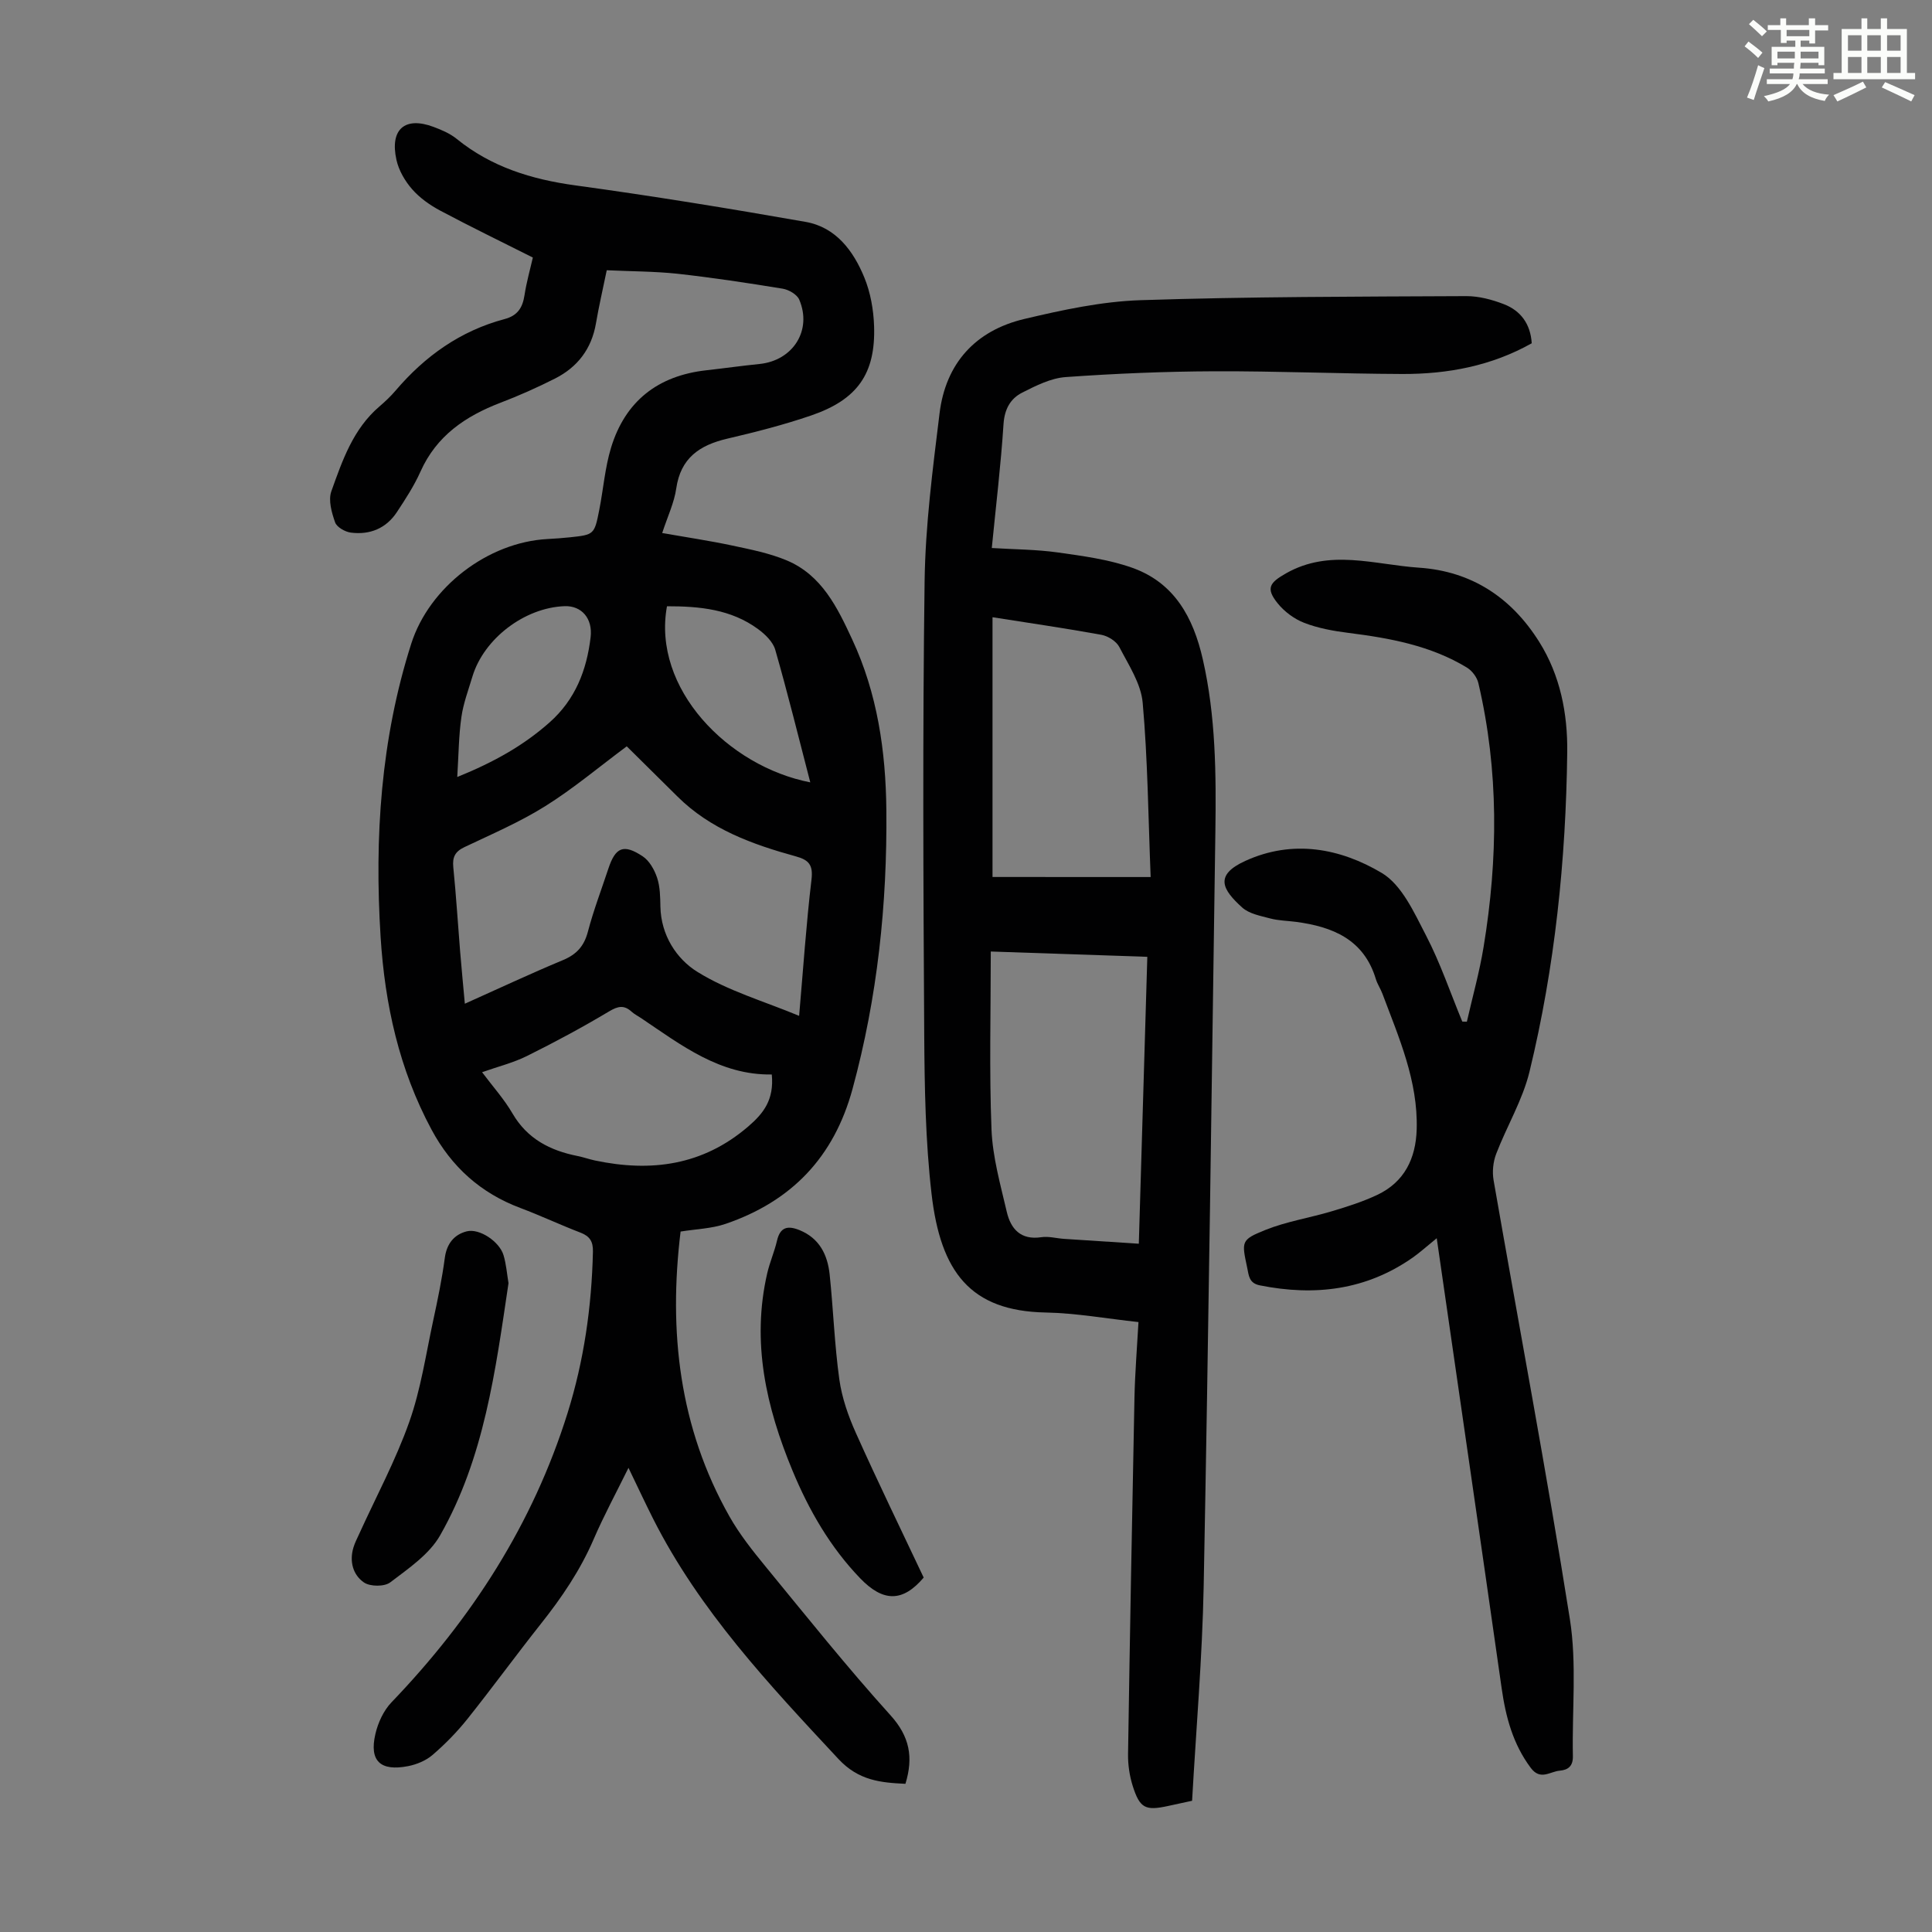
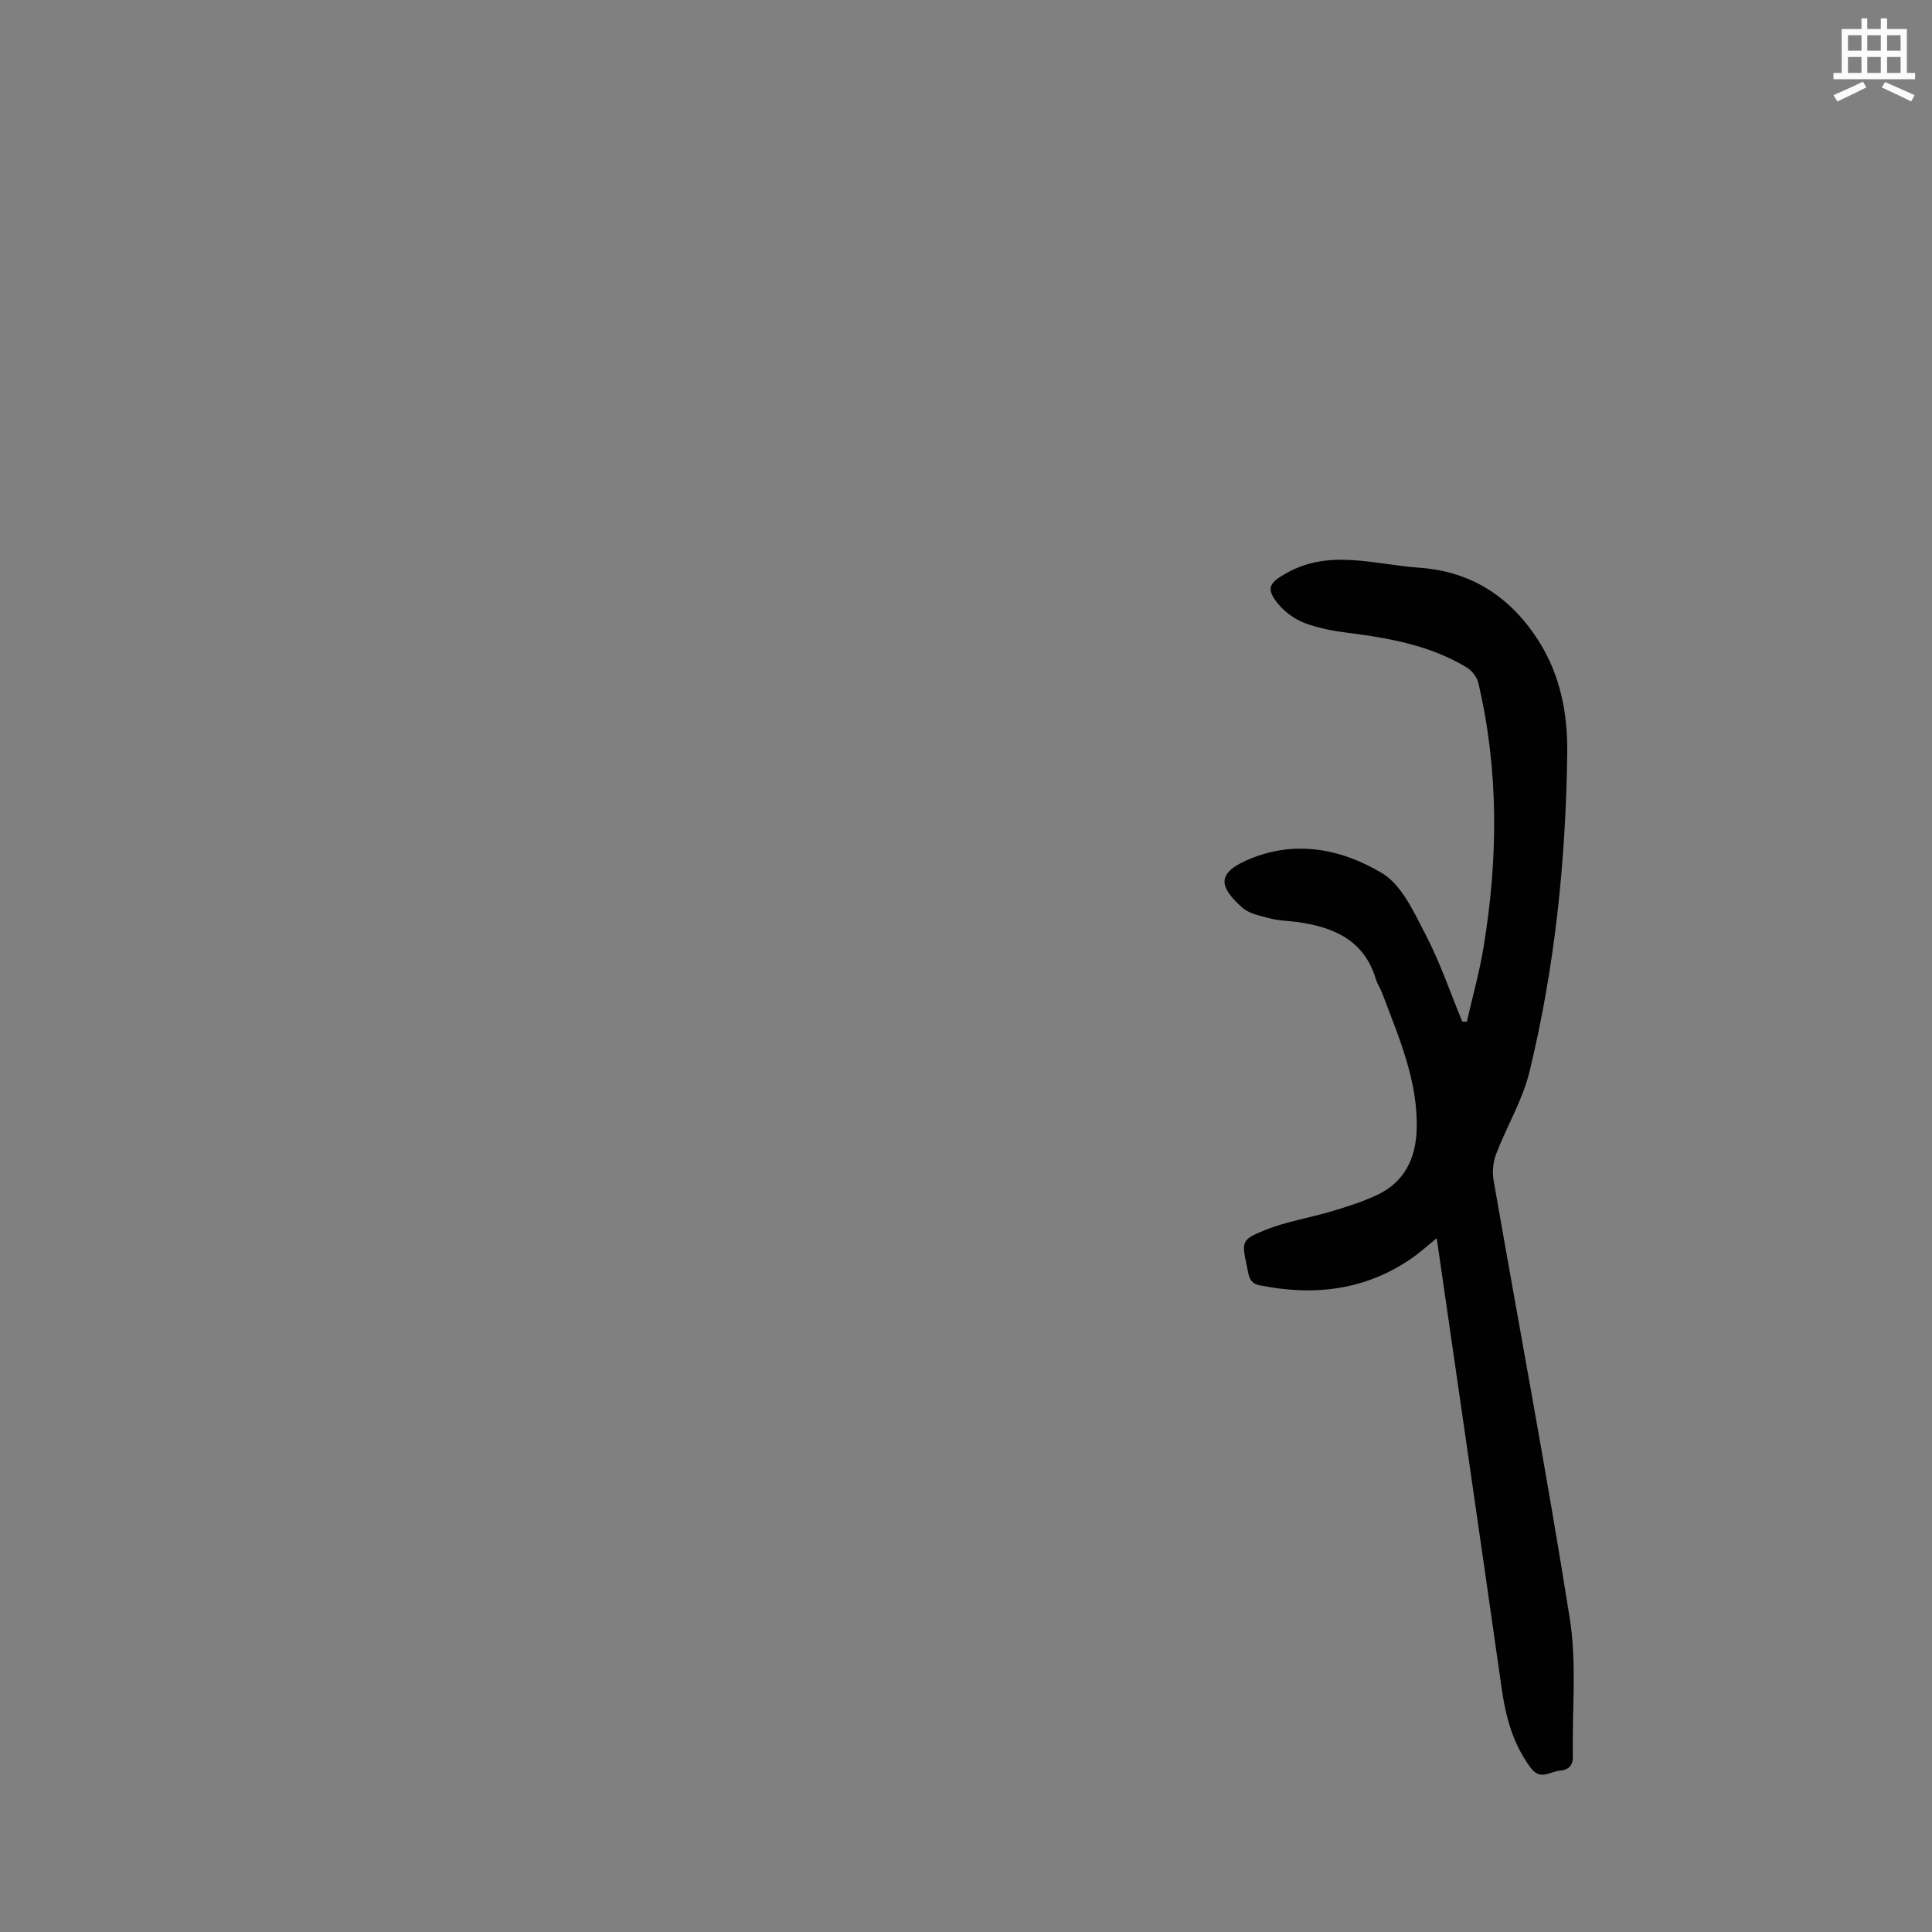
<svg xmlns="http://www.w3.org/2000/svg" enable-background="new 0 0 400 400" viewBox="0 0 400 400">
  <rect x="0" y="0" width="400" height="400" fill="#808080" stroke="none" />
-   <path d="m361.2 9.6.8-1c.9.7 1.9 1.4 2.9 2.3l-.9 1.1c-1-1-2-1.8-2.8-2.4zm.5 10.6c.9-2.1 1.6-4.3 2.3-6.7.4.2.8.4 1.3.6-.7 2.1-1.5 4.3-2.2 6.6zm.4-15.2.9-.9c1 .8 2 1.6 2.8 2.4l-1 1c-.9-.9-1.8-1.7-2.7-2.5zm12.5-1.2h1.2v1.4h2.7v1.1h-2.7v2.7h-1.2v-.6h-1.8v1.3h4.9v3.8h-1.2v-.5h-3.7c0 .4-.1.9-.1 1.2h5.1v1h-5.2c0 .5-.1.9-.2 1.2h6v1h-5.2c1.1 1.3 2.9 2 5.5 2.2-.4.4-.7.8-.9 1.3-2.9-.5-4.8-1.6-5.7-3.5h-.1c-.8 1.7-2.7 2.9-5.9 3.6-.2-.4-.6-.8-.9-1.1 2.8-.6 4.6-1.4 5.4-2.5h-4.8v-1h5.3c.1-.3.2-.7.2-1.2h-4.9v-1h5c0-.4 0-.8.1-1.2h-3.5v.5h-1.2v-3.8h4.9v-1.3h-1.8v.5h-1.2v-2.7h-2.7v-1h2.6v-1.4h1.2v1.4h4.7v-1.4zm-6.6 8.3h3.6c0-.4 0-.9 0-1.4h-3.6zm1.9-4.6h4.7v-1.3h-4.7zm6.6 3.2h-3.7v1.4h3.7z" fill="#fbfcfa" />
  <path d="m385.3 3.8h1.3v2.2h2.8v-2.2h1.3v2.2h4.1v9.1h1.7v1.3h-16.9v-1.3h1.7v-9.1h4.1v-2.2zm.4 13.1.7 1.2c-1.8.9-3.8 1.9-6 2.9-.2-.4-.5-.8-.8-1.3 2.3-1 4.3-1.9 6.1-2.8zm-3.1-6.4h2.8v-3.2h-2.8zm0 4.6h2.8v-3.3h-2.8zm4-4.6h2.8v-3.2h-2.8zm0 4.6h2.8v-3.3h-2.8zm3.7 1.9c2.1.9 4.1 1.8 6.1 2.7l-.7 1.3c-2.2-1.1-4.2-2-6.1-2.9zm3.2-9.7h-2.8v3.2h2.8zm-2.8 7.8h2.8v-3.3h-2.8z" fill="#fbfcfa" />
  <g fill="#010102">
-     <path d="m125.62 55.95c-.83 4.03-1.64 7.51-2.24 11.03-.91 5.26-3.81 9.03-8.46 11.39-3.68 1.86-7.47 3.55-11.32 5.02-7.24 2.78-13.22 6.83-16.53 14.22-1.31 2.94-3.1 5.69-4.88 8.39-2.23 3.4-5.61 4.78-9.56 4.27-1.2-.16-2.9-1.13-3.25-2.12-.71-2.02-1.44-4.58-.78-6.43 2.28-6.38 4.51-12.91 9.95-17.56 1.19-1.02 2.34-2.1 3.35-3.29 6.08-7.14 13.43-12.38 22.57-14.81 2.68-.71 3.72-2.34 4.12-4.92.42-2.75 1.19-5.44 1.73-7.82-6.5-3.27-12.9-6.37-19.17-9.71-2.14-1.14-4.25-2.63-5.83-4.44-1.48-1.69-2.76-3.89-3.24-6.07-1.41-6.34 1.76-9.06 7.7-6.82 1.66.62 3.38 1.35 4.74 2.45 7.19 5.84 15.5 8.4 24.58 9.65 15.95 2.18 31.84 4.77 47.7 7.56 6.25 1.1 9.88 5.98 12.14 11.49 1.29 3.13 1.92 6.71 2.03 10.11.32 9.83-3.45 15.19-13 18.47-5.69 1.95-11.56 3.45-17.43 4.82-5.71 1.34-9.62 4-10.53 10.3-.42 2.94-1.77 5.74-2.91 9.23 5.01.88 9.82 1.59 14.56 2.6 3.8.81 7.69 1.58 11.24 3.07 7.25 3.05 10.48 9.76 13.55 16.38 5.2 11.17 6.94 23.13 7.06 35.27.19 19.53-1.84 38.8-7 57.76-3.86 14.19-12.66 23.29-26.29 27.95-2.9.99-6.1 1.07-9.31 1.59-2.52 20.66-.31 40.56 10.12 58.99 2.07 3.66 4.74 7.03 7.42 10.3 8.52 10.38 16.91 20.89 25.91 30.85 3.99 4.41 4.78 8.71 3.1 14.2-5.08-.24-9.69-.65-13.86-5.13-14.37-15.42-28.77-30.72-38.39-49.77-1.65-3.27-3.19-6.59-5.09-10.52-2.58 5.24-5.11 9.91-7.21 14.78-2.77 6.43-6.63 12.11-10.96 17.56-5.14 6.49-10.02 13.19-15.18 19.66-2.15 2.69-4.6 5.19-7.21 7.44-1.36 1.17-3.28 1.97-5.07 2.32-5.75 1.12-8.07-1.08-6.77-6.65.54-2.34 1.7-4.87 3.35-6.58 16.6-17.29 29.27-36.93 36.45-59.91 3.39-10.85 4.98-22 5.24-33.36.05-2.15-.66-3.22-2.61-3.97-4.17-1.6-8.21-3.51-12.39-5.08-8.23-3.08-14.26-8.5-18.42-16.24-6.7-12.47-9.66-25.9-10.54-39.88-1.29-20.59.03-40.92 6.34-60.71 3.74-11.72 15.86-21.02 28.21-21.68 1.56-.08 3.13-.2 4.68-.36 4.97-.53 5.04-.56 6.05-5.72.84-4.27 1.17-8.69 2.43-12.83 2.94-9.64 9.71-14.92 19.74-16.03 3.67-.41 7.32-.93 10.99-1.3 6.94-.7 10.95-6.98 8.23-13.33-.46-1.07-2.16-2.05-3.42-2.26-7.26-1.19-14.54-2.29-21.85-3.1-4.76-.5-9.57-.48-14.58-.72zm4.14 98.57c-5.79 4.31-11.08 8.77-16.89 12.4-5.28 3.3-11.08 5.79-16.72 8.47-1.94.92-2.51 2.08-2.3 4.16.58 5.78.94 11.59 1.41 17.38.29 3.52.63 7.03.98 10.88 7.06-3.16 13.61-6.24 20.29-9.02 2.83-1.18 4.39-2.88 5.18-5.87 1.16-4.42 2.8-8.71 4.24-13.06 1.47-4.45 3.14-5.2 7.11-2.57 1.39.92 2.44 2.79 2.99 4.45.62 1.86.64 3.97.68 5.97.12 5.91 3.33 10.82 7.65 13.5 6.33 3.94 13.78 6.08 21.07 9.11.85-9.77 1.47-19.02 2.56-28.21.36-3.04-.55-4.07-3.25-4.81-8.99-2.48-17.69-5.61-24.51-12.4-3.65-3.59-7.29-7.21-10.49-10.38zm30.03 67.94c-10.73.17-18.75-6.08-27.07-11.68-.65-.44-1.37-.79-1.94-1.31-1.56-1.42-2.8-1.19-4.66-.08-5.54 3.31-11.23 6.37-17.01 9.24-2.86 1.42-6.03 2.2-9.3 3.36 2.21 2.95 4.56 5.56 6.29 8.53 3.07 5.28 7.8 7.69 13.48 8.82 1.2.24 2.37.66 3.57.92 11.64 2.46 22.35 1.05 31.76-7.03 3.19-2.74 5.38-5.55 4.88-10.77zm-21.7-96.94c-3.11 17.02 12.63 33.15 29.67 36.46-2.45-9.43-4.68-18.49-7.25-27.44-.47-1.65-2.09-3.22-3.57-4.3-5.57-4.09-12.05-4.73-18.85-4.72zm-43.42 35.35c7.77-3.15 13.78-6.58 19.11-11.3 5.34-4.74 7.69-10.81 8.5-17.64.46-3.89-1.87-6.55-5.38-6.43-8.29.3-16.72 6.72-19.09 14.57-.83 2.78-1.88 5.54-2.28 8.38-.55 3.79-.57 7.66-.86 12.42z" />
-     <path d="m246.81 372.83c-2.16.47-3.57.78-4.98 1.08-4.69 1.02-5.84.48-7.31-4.14-.66-2.09-1-4.39-.97-6.59.38-24.62.83-49.24 1.33-73.86.11-5.12.53-10.24.83-15.6-6.62-.71-12.91-1.86-19.23-1.98-15.55-.3-21.74-8.35-23.61-24.55-1.27-10.97-1.45-22.1-1.52-33.17-.19-31.23-.34-62.47.08-93.7.16-11.59 1.68-23.18 3.09-34.71 1.26-10.38 7.43-17.17 17.55-19.57 7.89-1.87 15.99-3.62 24.05-3.89 22.47-.74 44.97-.73 67.46-.84 2.6-.01 5.34.72 7.79 1.67 3.45 1.34 5.5 4.05 5.76 8.09-8.34 4.69-17.4 6.39-26.77 6.36-12.98-.05-25.95-.61-38.92-.56-10.28.04-20.56.47-30.81 1.2-3.07.22-6.15 1.78-8.98 3.21-2.45 1.24-3.67 3.41-3.88 6.5-.55 8.48-1.57 16.92-2.43 25.68 4.63.29 9.19.29 13.67.92 5.18.73 10.48 1.43 15.37 3.16 8.74 3.09 12.67 10.26 14.65 18.97 2.69 11.81 2.77 23.75 2.6 35.73-.75 52.04-1.42 104.08-2.42 156.12-.29 14.84-1.57 29.67-2.4 44.47zm-41.68-175.83c0 12.56-.33 24.72.15 36.85.23 5.72 1.85 11.41 3.16 17.04.82 3.54 2.89 5.9 7.14 5.26 1.5-.23 3.11.23 4.67.34 5.09.34 10.18.66 15.53 1.01.59-19.96 1.17-39.48 1.76-59.4-10.77-.37-21.23-.72-32.41-1.1zm33.1-15.42c-.5-12.51-.6-24.34-1.65-36.09-.35-3.97-2.92-7.82-4.84-11.54-.62-1.19-2.33-2.26-3.71-2.52-7.45-1.36-14.95-2.44-22.54-3.64v53.78c10.67.01 21.13.01 32.74.01z" />
    <path d="m297.46 256.36c-2.2 1.79-3.5 2.97-4.93 3.98-9.67 6.79-20.34 8.05-31.69 5.78-2.27-.45-2.28-2.04-2.63-3.69-1.14-5.39-1.31-5.74 3.74-7.77 4.4-1.77 9.2-2.51 13.78-3.88 3.19-.95 6.39-1.97 9.39-3.38 5.65-2.66 8.01-7.54 8.19-13.58.29-10.02-3.68-18.98-7.09-28.07-.39-1.04-1.05-2-1.37-3.06-2.48-8.2-8.93-10.82-16.54-11.83-1.77-.23-3.6-.25-5.31-.7-2.02-.54-4.38-.96-5.83-2.28-4.07-3.68-5.84-6.68.66-9.64 9.86-4.5 19.67-2.6 28.24 2.49 4.17 2.48 6.72 8.22 9.16 12.92 2.97 5.71 5.05 11.89 7.52 17.86.32.01.63.01.95.02 1.17-5.15 2.61-10.26 3.46-15.46 3.01-18.26 3.17-36.52-1.08-54.64-.28-1.21-1.3-2.56-2.36-3.21-7.53-4.57-15.98-6.11-24.57-7.19-3.08-.39-6.23-.96-9.11-2.07-2.08-.8-4.13-2.33-5.53-4.07-2.5-3.11-1.64-4.25 1.72-6.17 9.06-5.16 18.33-1.81 27.53-1.19 10.97.73 19.2 6.24 24.93 15.38 4.33 6.91 5.88 14.77 5.79 22.8-.27 22.32-2.54 44.45-7.81 66.16-1.43 5.89-4.72 11.32-6.91 17.05-.63 1.65-.83 3.69-.53 5.43 5.27 30.28 10.99 60.48 15.79 90.83 1.47 9.27.43 18.94.63 28.42.04 2.05-.98 2.85-2.73 3-2.01.17-4 2.1-6-.59-3.69-4.94-5.17-10.52-6.02-16.48-4.38-30.73-8.86-61.47-13.44-93.17z" />
-     <path d="m191.24 326.62c-4.31 5.08-8.35 5.13-13.14.16-6.21-6.45-10.61-14.08-14.02-22.3-5.46-13.15-8.53-26.62-5.23-40.88.53-2.28 1.49-4.45 2.02-6.73.66-2.86 2.25-3.16 4.65-2.19 4.14 1.68 5.82 5.11 6.25 9.18.76 7.22 1 14.51 2 21.7.53 3.81 1.85 7.61 3.44 11.14 4.51 10.07 9.35 20.01 14.03 29.92z" />
-     <path d="m105.28 265.67c-2.7 18.11-5.02 36.18-14.17 52.23-2.25 3.94-6.56 6.85-10.31 9.71-1.2.92-4.17.9-5.45.02-2.27-1.56-3.04-4.35-2.18-7.22.29-.96.75-1.86 1.17-2.77 3.51-7.73 7.57-15.26 10.39-23.23 2.4-6.77 3.45-14.04 4.98-21.11.92-4.26 1.81-8.54 2.38-12.85.39-2.94 1.92-4.84 4.53-5.51 2.66-.68 6.8 2.14 7.63 4.93.57 1.91.72 3.95 1.03 5.8z" />
  </g>
</svg>